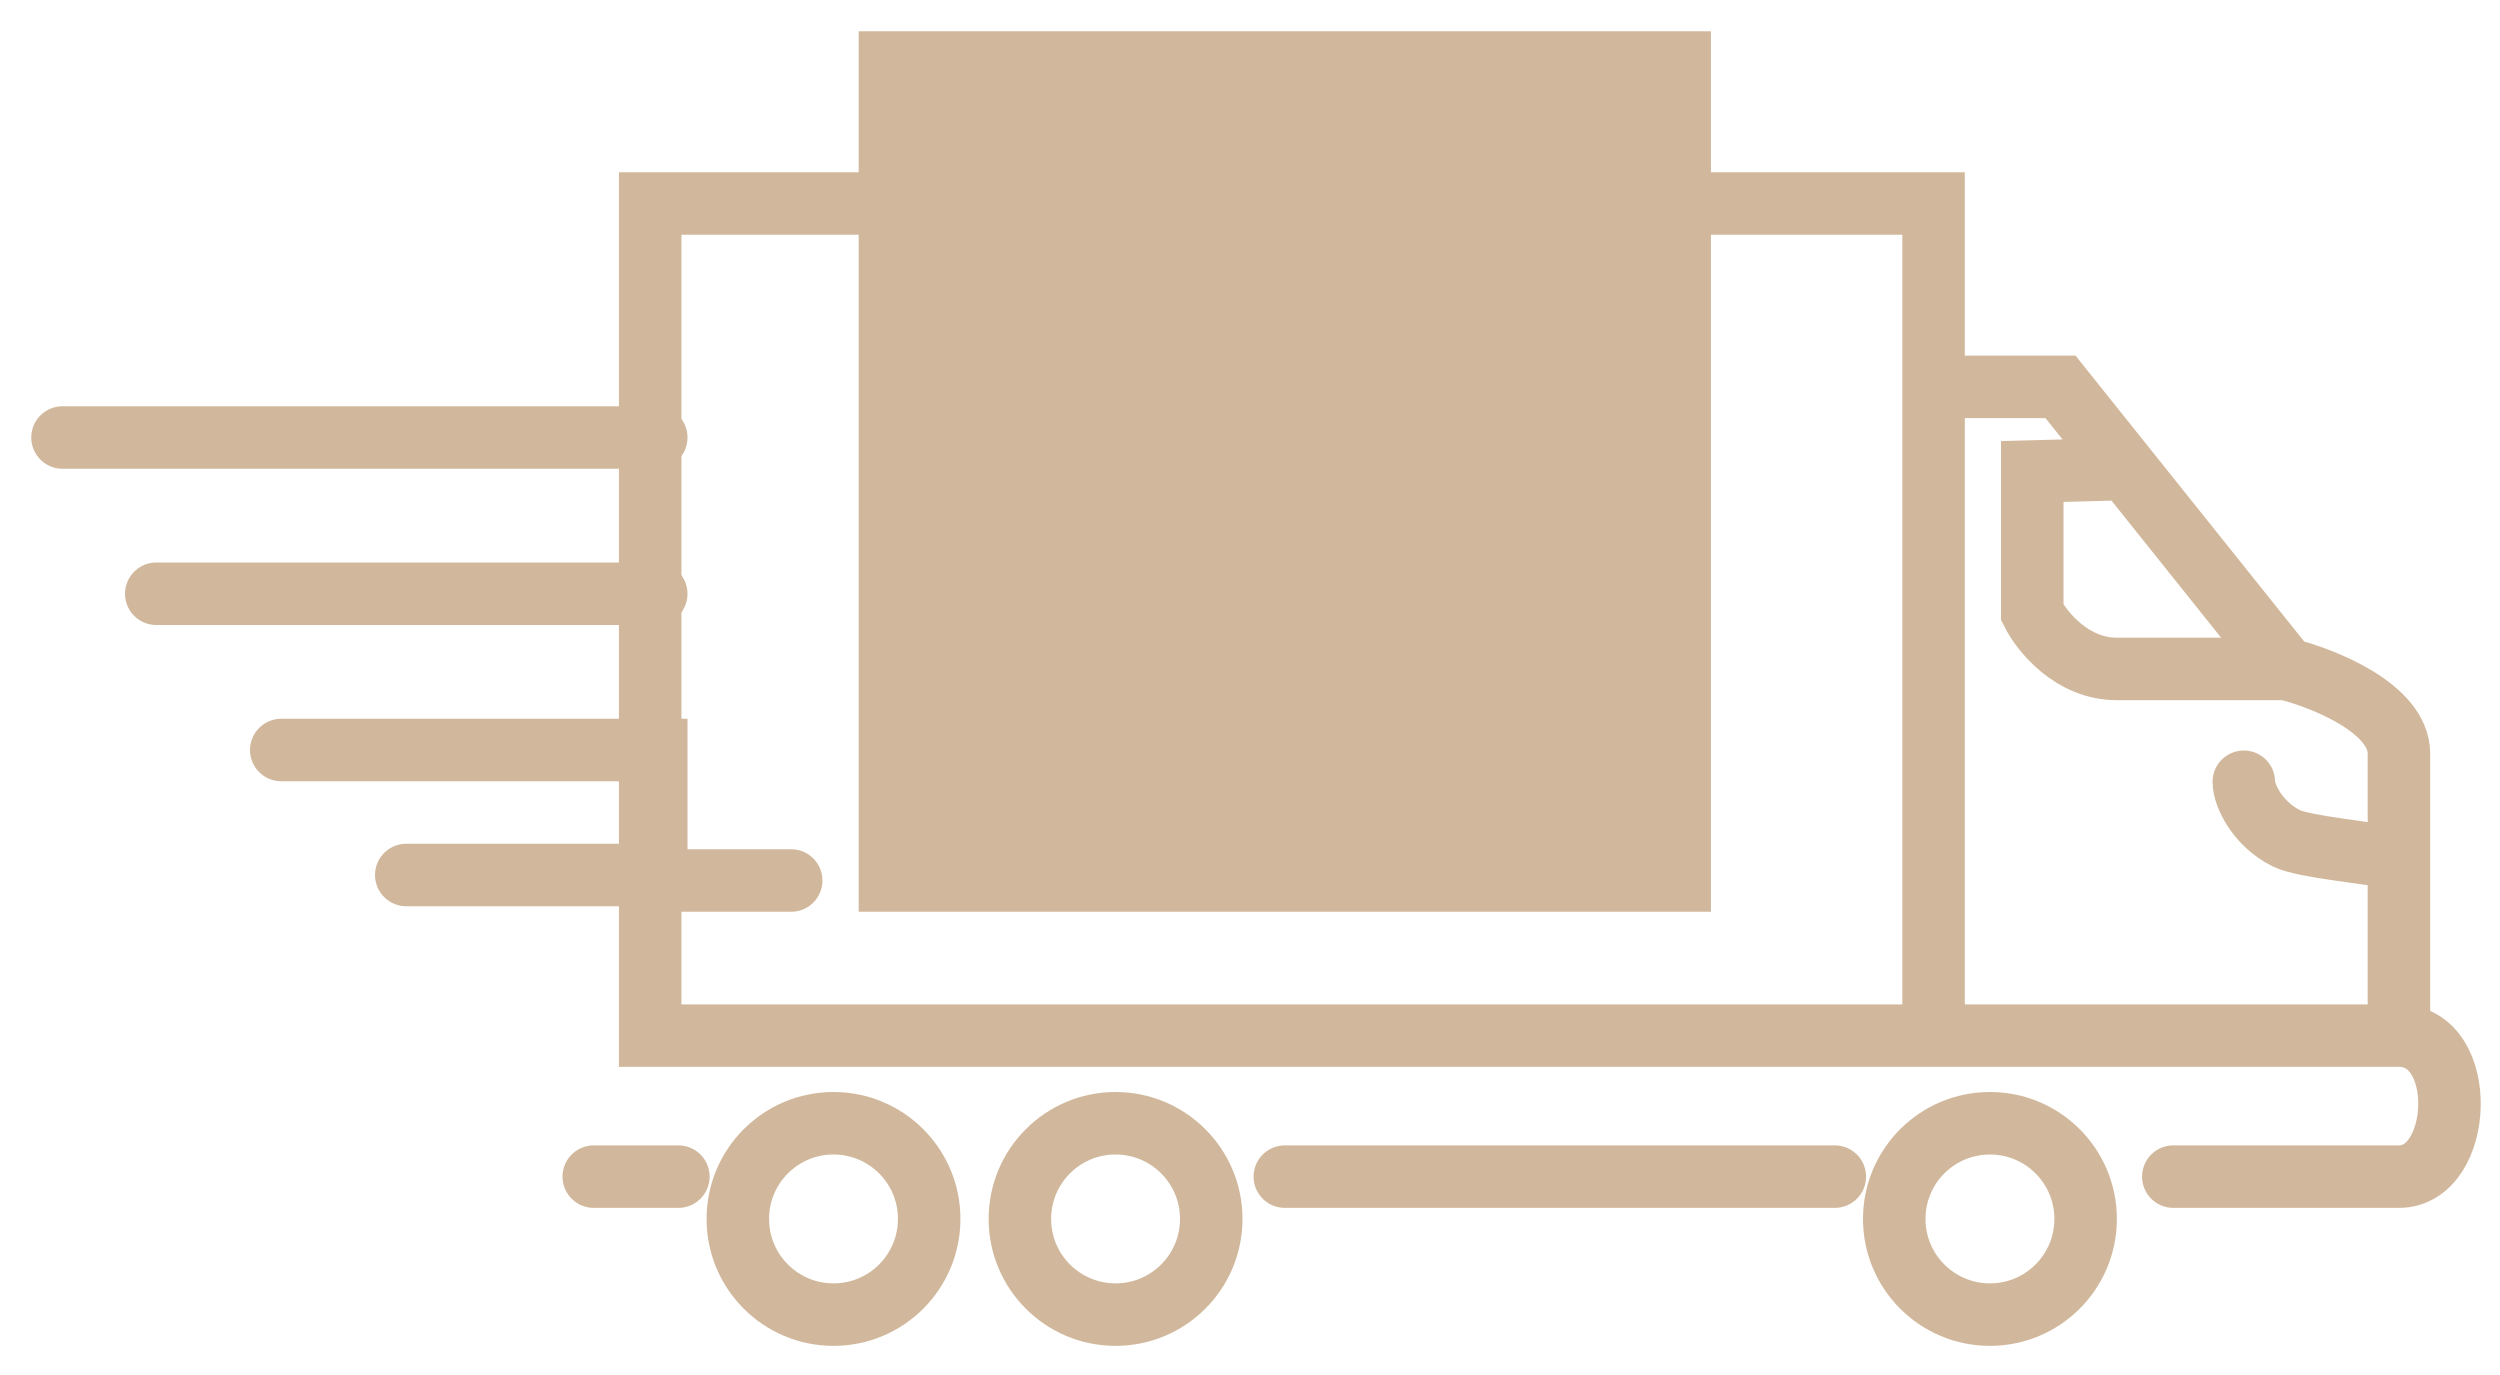
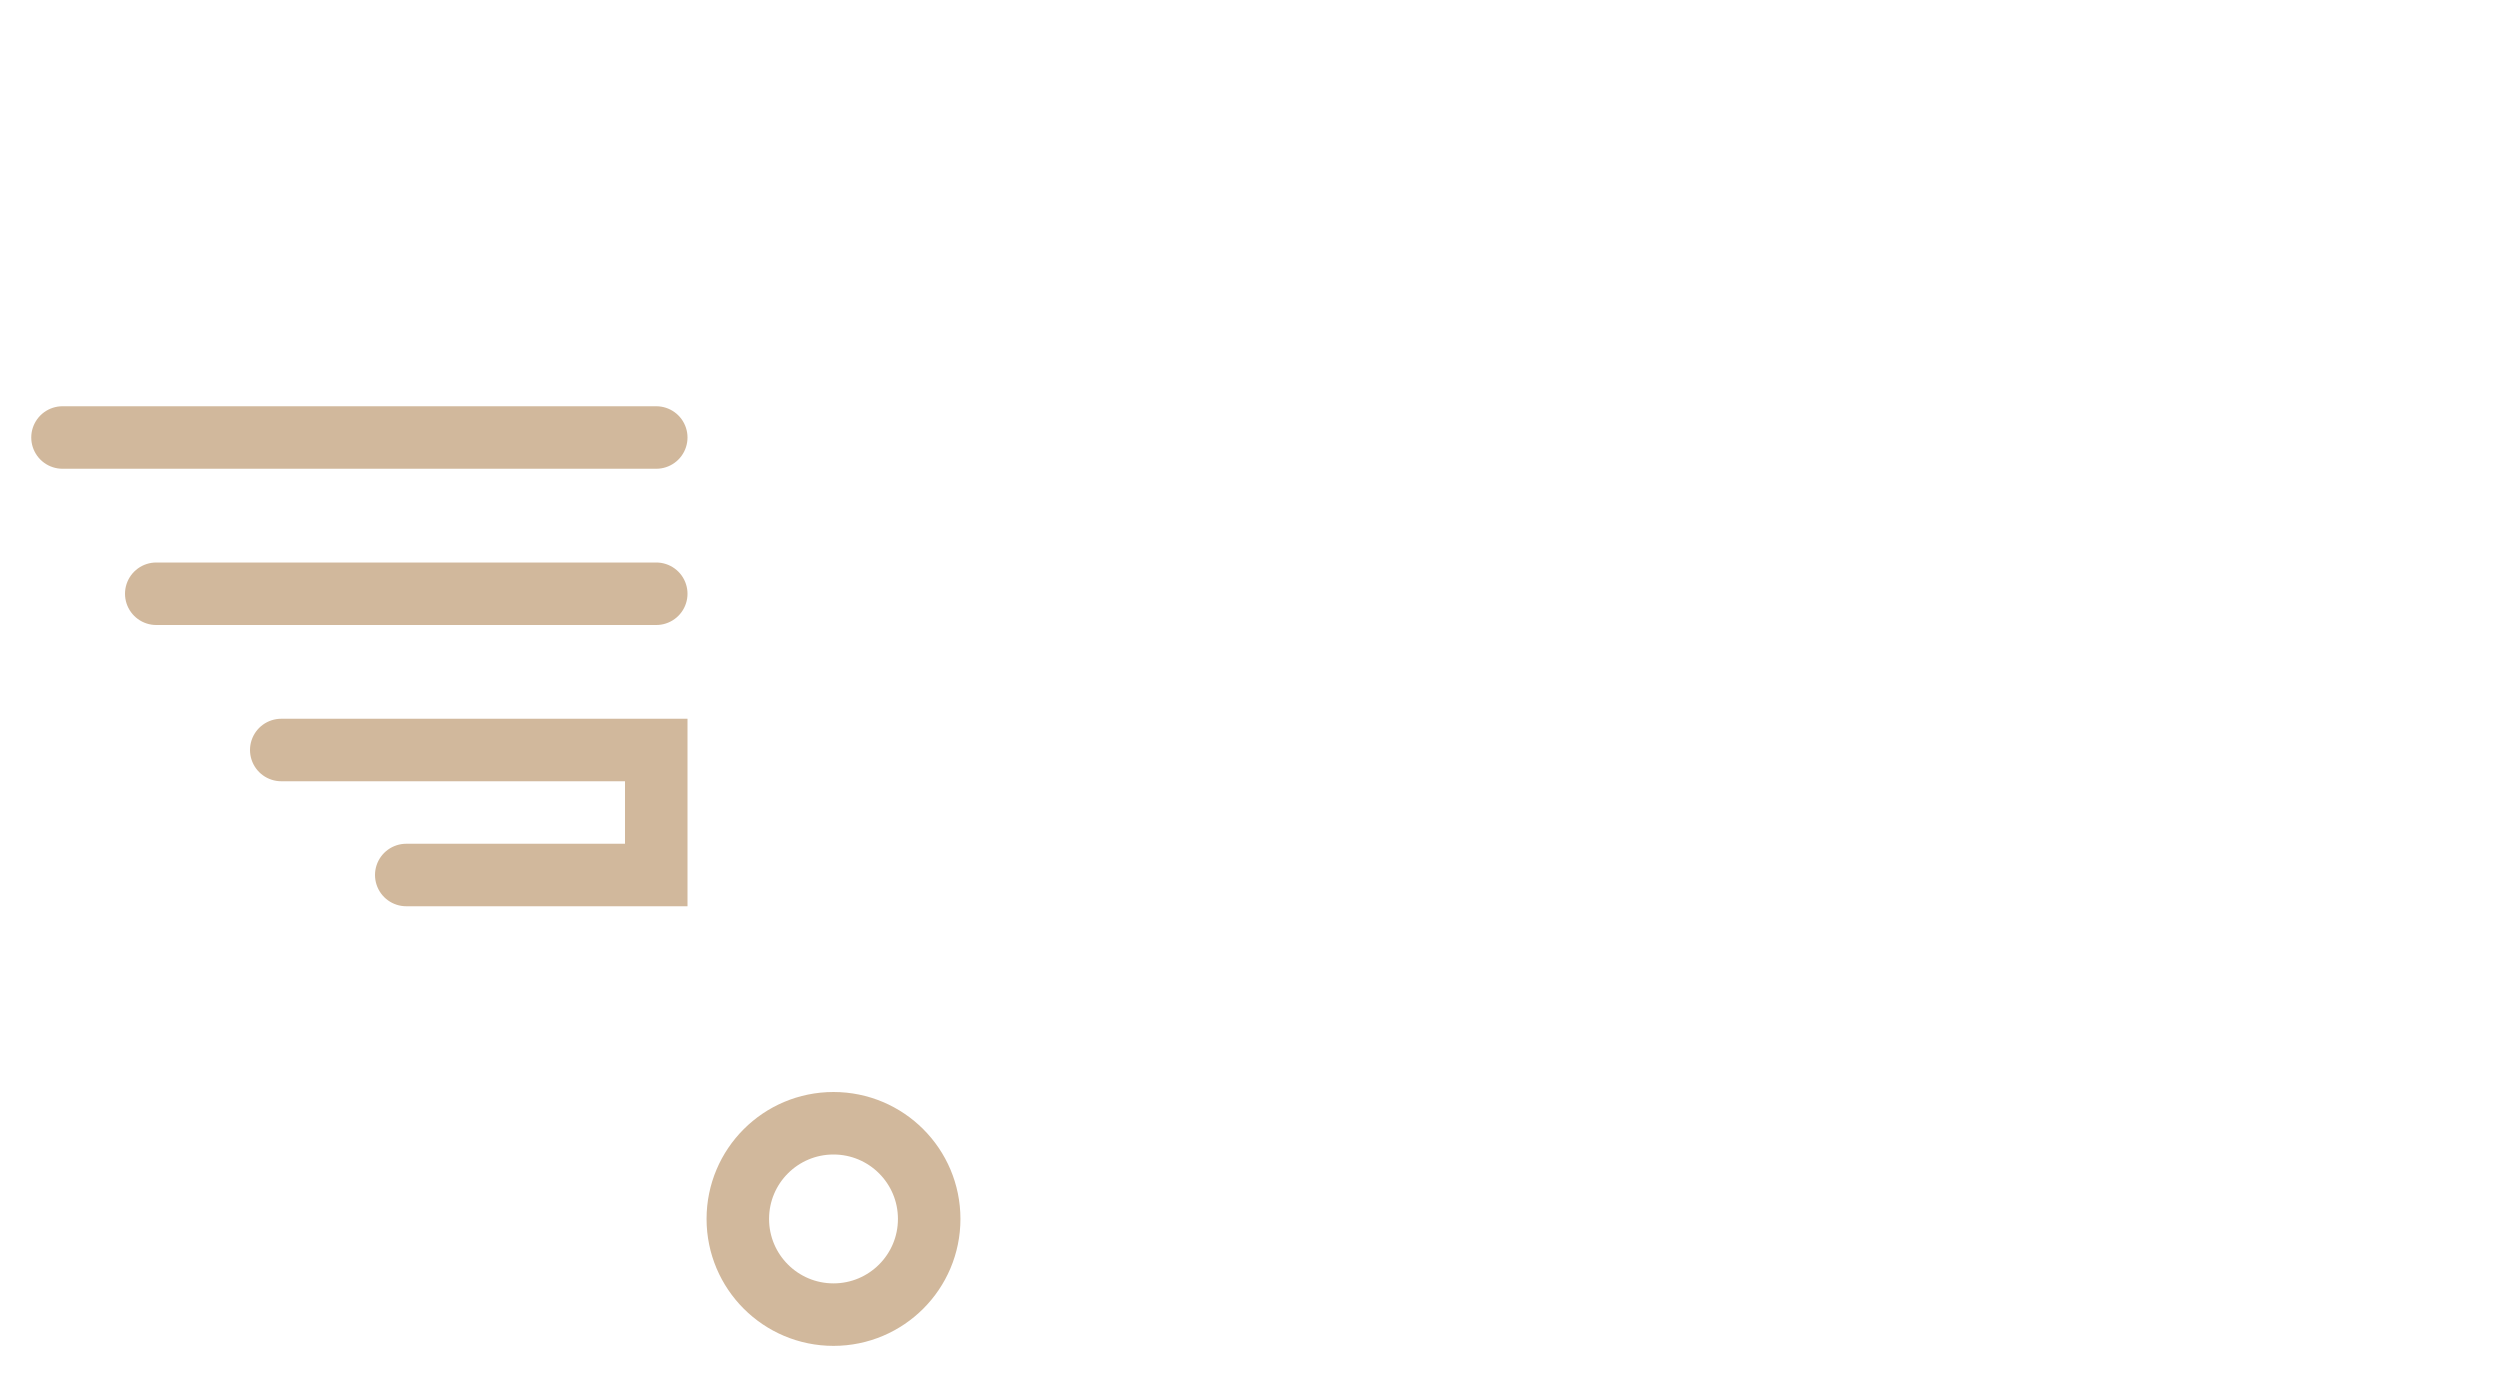
<svg xmlns="http://www.w3.org/2000/svg" fill="none" height="22" viewBox="0 0 40 22" width="40">
-   <path d="M14.239 3.256H10.403V14.088M14.239 3.256V1H26.875V3.256M14.239 3.256V14.088H26.875V3.256M26.875 3.256H30.937V6.19M30.937 16.57H10.403V14.088M30.937 16.57V6.19M30.937 16.57H38.383M10.403 14.088H12.659M30.937 6.19H32.968L34.019 7.504M36.578 10.703C37.18 10.853 38.383 11.335 38.383 12.057C38.383 12.361 38.383 13.009 38.383 13.742M36.578 10.703L34.019 7.504M36.578 10.703C35.976 10.703 34.592 10.703 33.87 10.703C33.148 10.703 32.667 10.101 32.516 9.8V7.544L34.019 7.504M38.383 16.57C39.511 16.57 39.411 18.826 38.383 18.826C36.804 18.826 35.224 18.826 34.773 18.826M38.383 16.57C38.383 15.917 38.383 14.749 38.383 13.742M38.383 13.742C37.857 13.632 36.863 13.553 36.578 13.411C36.127 13.185 35.901 12.734 35.901 12.508M9.5 18.826H10.854M20.557 18.826H29.357" stroke="#D1B89C" stroke-linecap="round" />
  <path d="M10.5 7H1M10.5 9.5H2.5M4.5 12C4.5 12 8.157 12 10.5 12V14H6.5" stroke="#D1B89C" stroke-linecap="round" />
-   <rect fill="#D1B89C" height="13" width="12" x="14.5" y="1" />
  <circle cx="13.336" cy="19.503" r="1.531" stroke="#D1B89C" />
-   <circle cx="17.849" cy="19.503" r="1.531" stroke="#D1B89C" />
-   <circle cx="31.839" cy="19.503" r="1.531" stroke="#D1B89C" />
</svg>